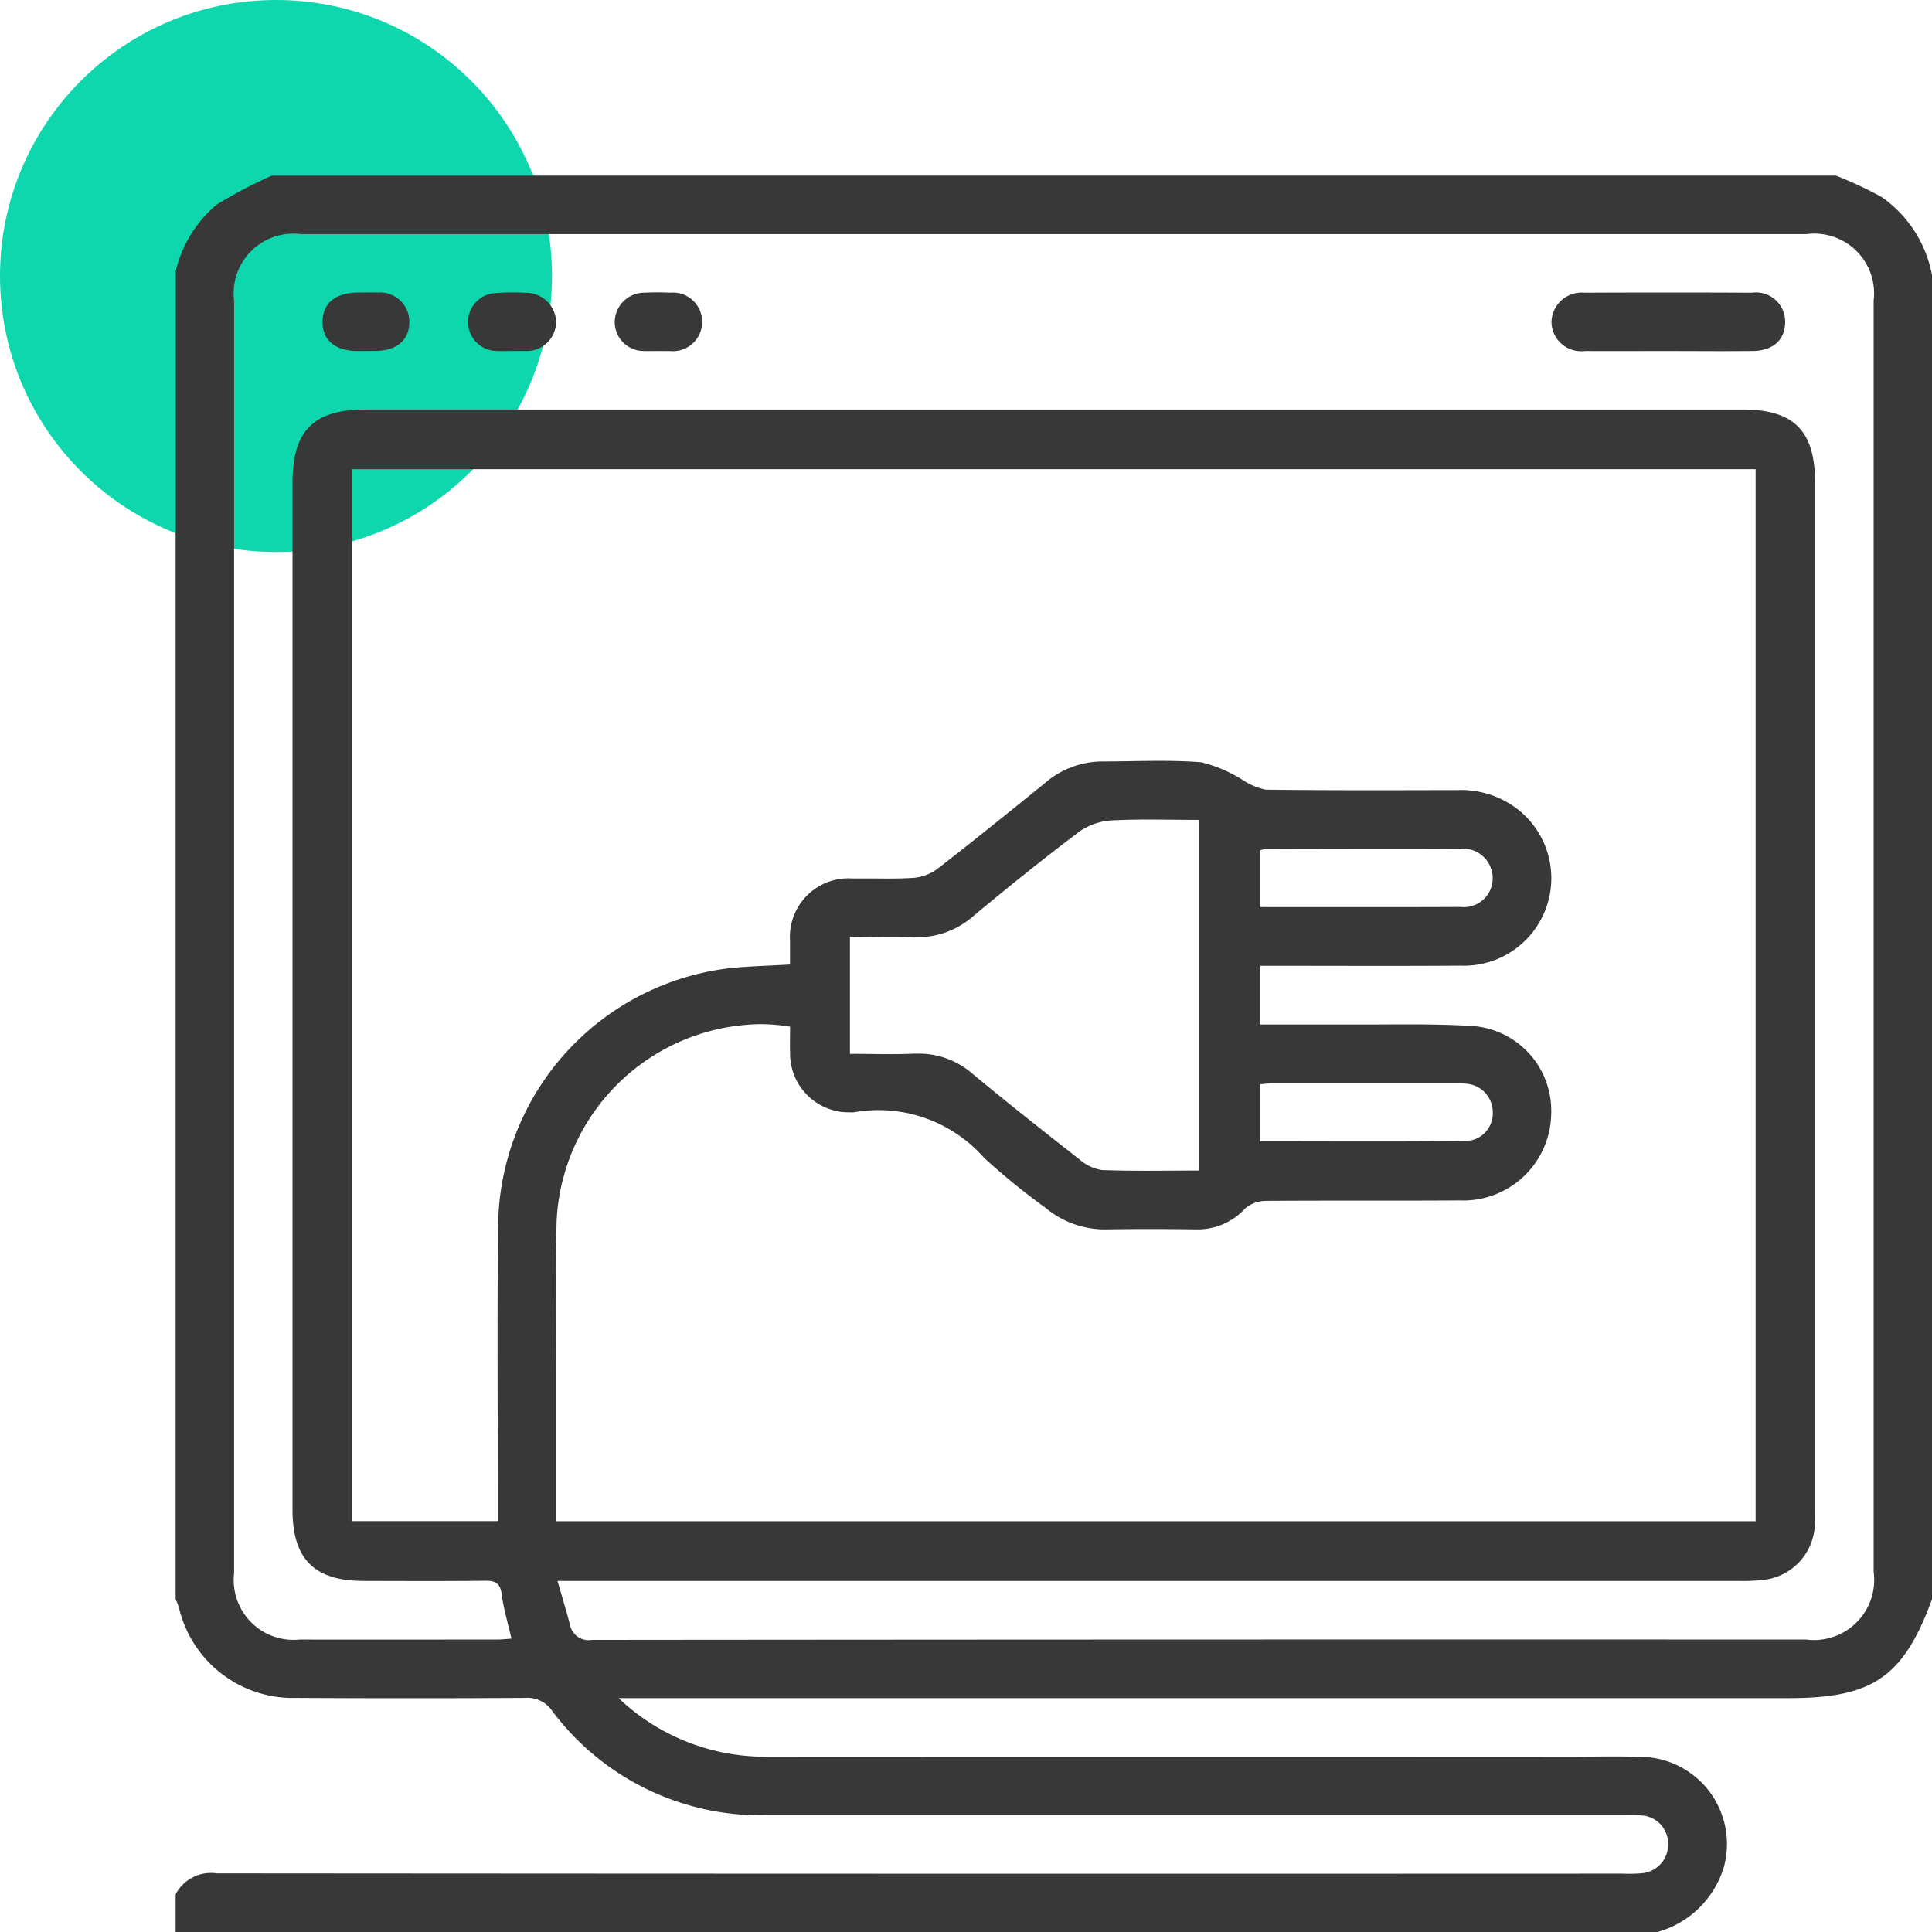
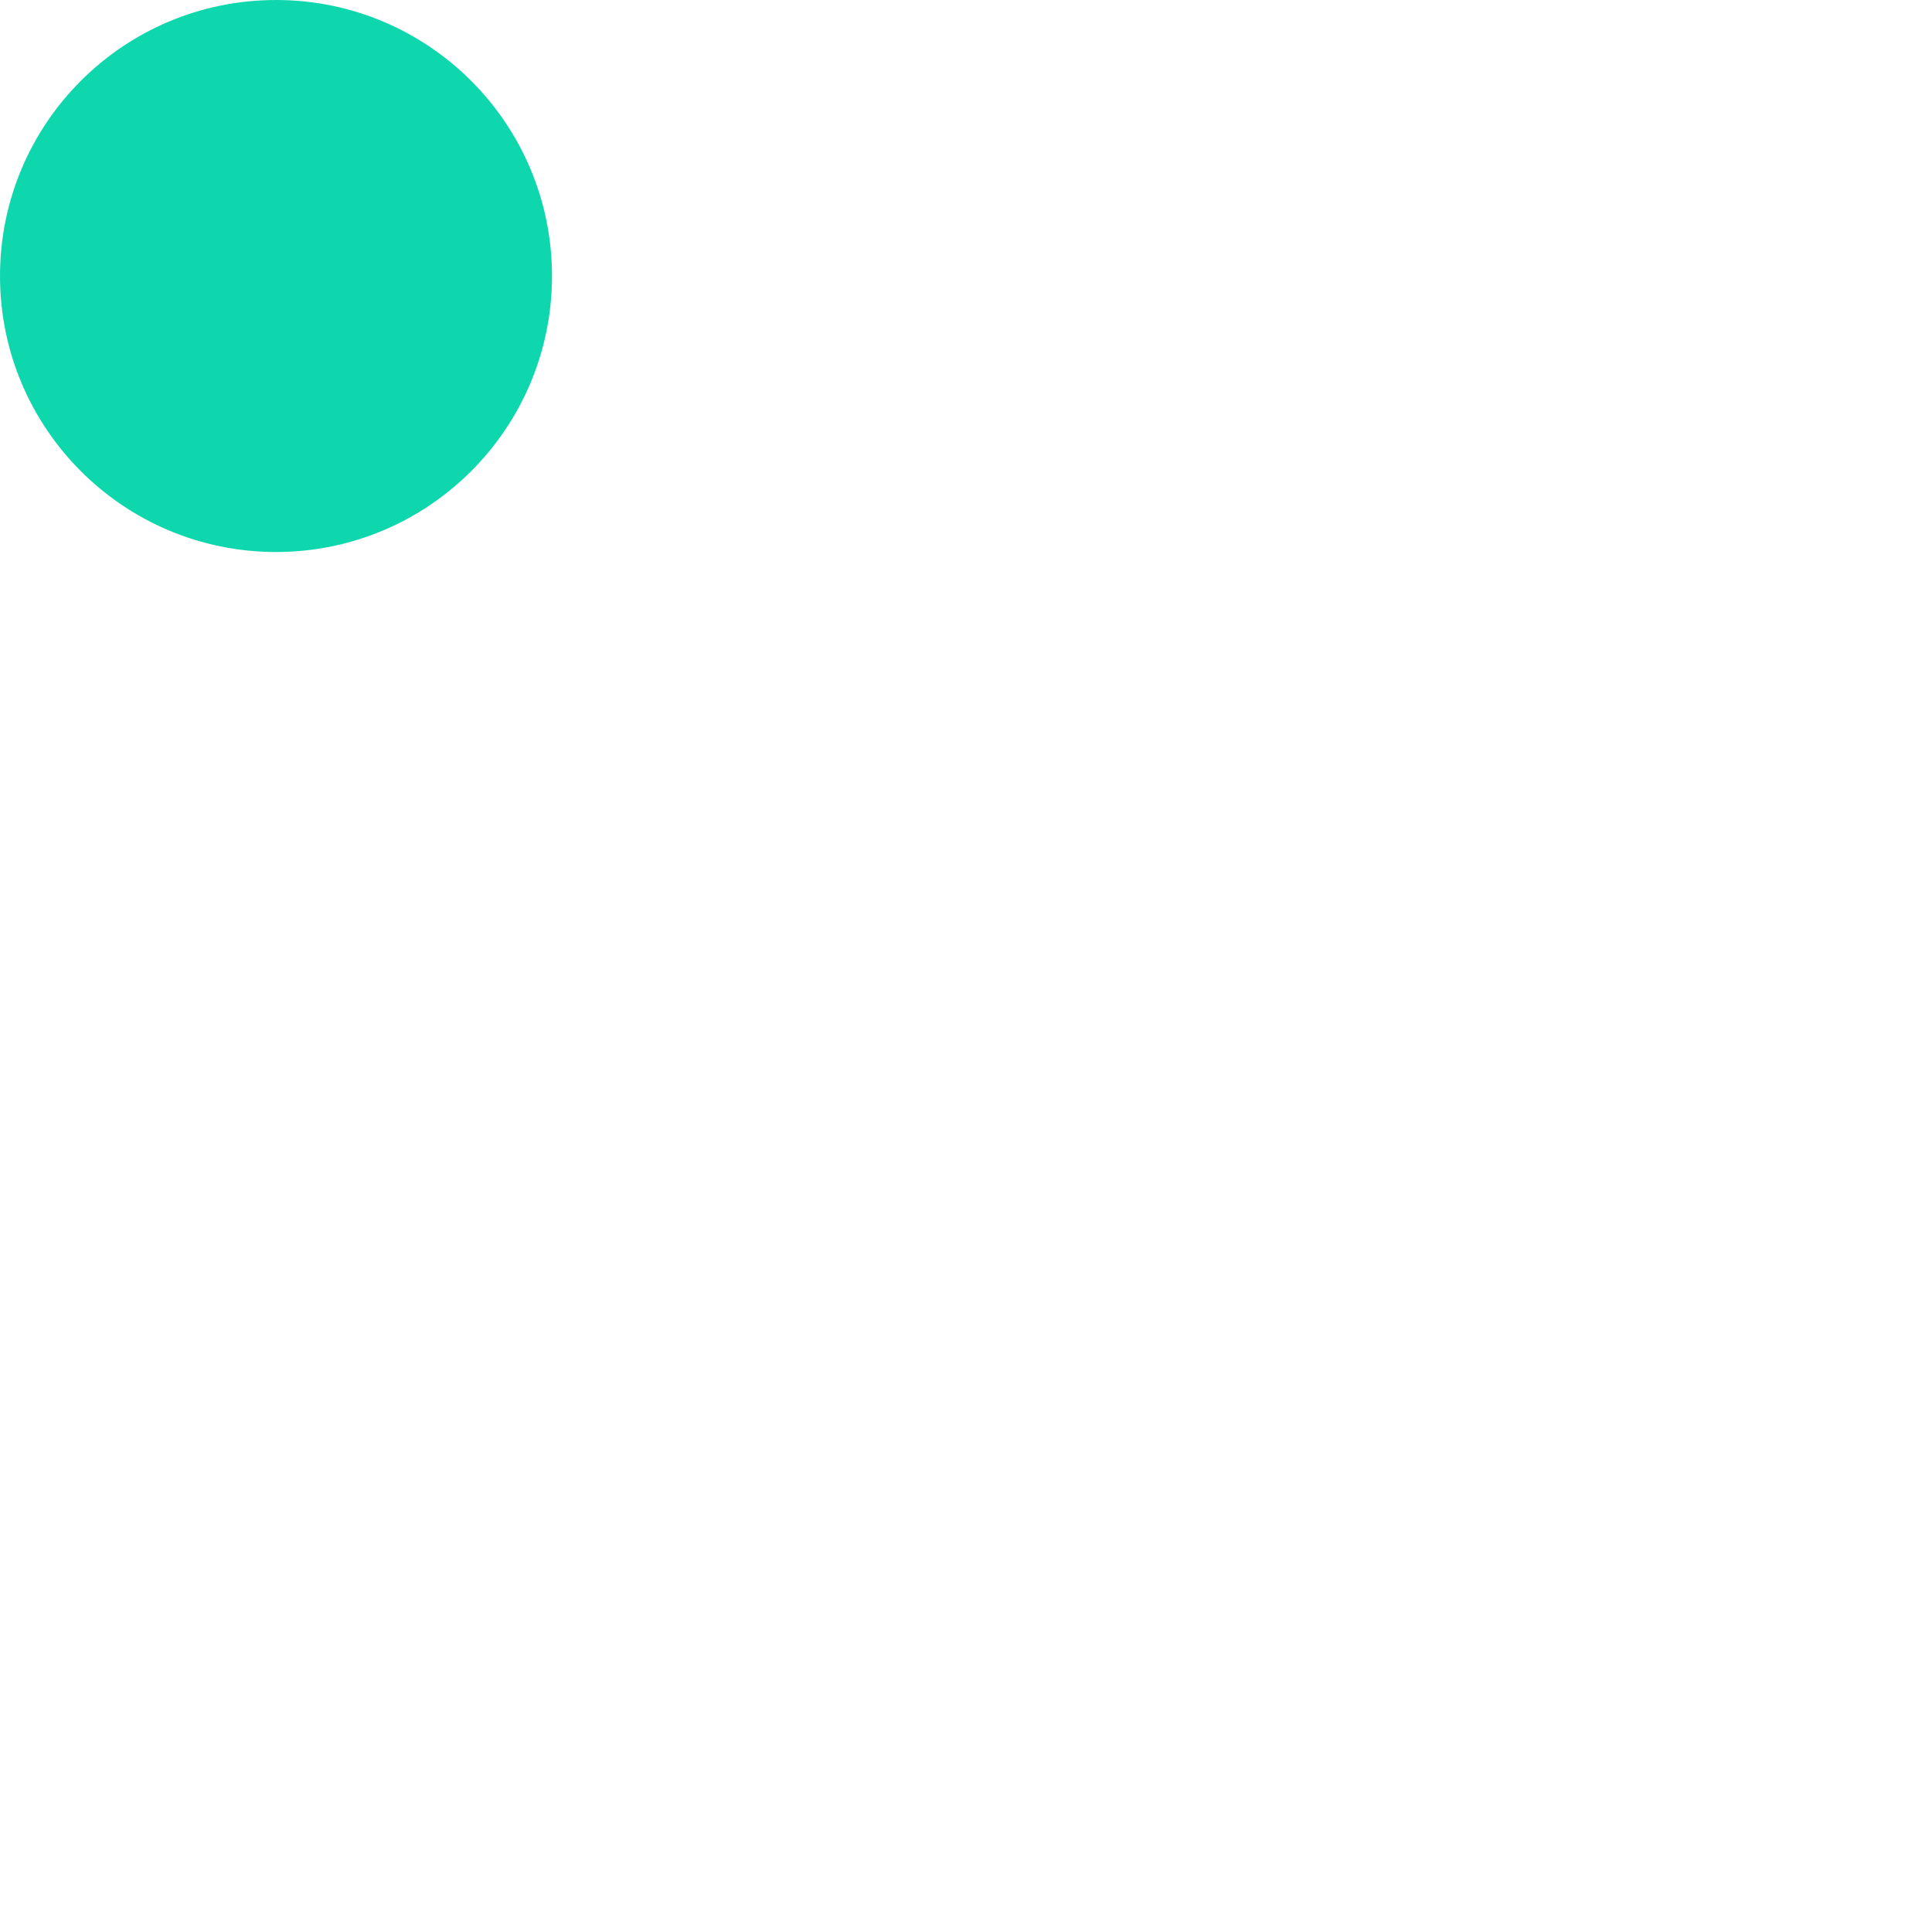
<svg xmlns="http://www.w3.org/2000/svg" width="77" height="77" viewBox="0 0 77 77">
  <g id="WordPress_Plugin_And_Extension_Development" data-name="WordPress Plugin And Extension Development" transform="translate(-765 -2149)">
    <circle id="Ellipse_326" data-name="Ellipse 326" cx="11" cy="11" r="11" transform="translate(765 2149)" fill="#0fd7ad" />
    <g id="Group_2885" data-name="Group 2885" transform="translate(0 -725)">
-       <path id="Union_174" data-name="Union 174" d="M0,70V68.5a1.587,1.587,0,0,1,1.639-.837q28.027.023,56.054.011a5.687,5.687,0,0,0,.75-.016,1.145,1.145,0,0,0,1.038-1.223,1.123,1.123,0,0,0-1.107-1.082c-.226-.018-.455-.008-.683-.008q-17.055,0-34.11,0A10.367,10.367,0,0,1,15,61.179a1.19,1.19,0,0,0-1.082-.509q-4.547.026-9.091,0a4.665,4.665,0,0,1-4.7-3.621A2.989,2.989,0,0,0,0,56.739V3.828A4.954,4.954,0,0,1,1.632,1.156,19.55,19.55,0,0,1,3.828,0H66.172a15.191,15.191,0,0,1,1.822.853A4.871,4.871,0,0,1,70,3.965V56.739c-1.138,3.1-2.357,3.94-5.707,3.94H17.654a8.478,8.478,0,0,0,6.026,2.333q15.954-.008,31.907,0c.979,0,1.958-.023,2.936.011A3.474,3.474,0,0,1,61.708,67.4,3.844,3.844,0,0,1,59.063,70ZM15.711,57.732a.76.76,0,0,0,.878.626q24.2-.023,48.4-.014a2.4,2.4,0,0,0,2.685-2.708q0-25.328,0-50.654A2.381,2.381,0,0,0,65.007,2.33q-30.01,0-60.019,0A2.38,2.38,0,0,0,2.33,4.987q0,25.361,0,50.722a2.381,2.381,0,0,0,2.619,2.634c2.62.008,5.24,0,7.861,0,.177,0,.354-.021.575-.034-.138-.607-.312-1.172-.386-1.749-.056-.441-.231-.564-.655-.559-1.619.019-3.236.01-4.854.007-1.963,0-2.832-.874-2.832-2.835V12.228c0-2.062.844-2.906,2.9-2.906H62.449c2.05,0,2.891.849,2.891,2.915q0,20.441,0,40.879c0,.227.009.456-.01.682a2.3,2.3,0,0,1-2.016,2.165,7.226,7.226,0,0,1-1.021.045q-23.038,0-46.074,0h-1C15.408,56.655,15.568,57.191,15.711,57.732ZM15.183,41.68c-.044,2.186-.011,4.374-.012,6.562v5.386h47.8V11.7H7.034V53.625h5.807v-.783c0-3.736-.033-7.474.015-11.209A10.45,10.45,0,0,1,22.3,31.564c.716-.059,1.434-.081,2.186-.123,0-.358,0-.652,0-.947a2.335,2.335,0,0,1,2.482-2.483c.278,0,.557,0,.837,0,.519.005,1.038.011,1.555-.021a1.862,1.862,0,0,0,.978-.345c1.442-1.114,2.857-2.262,4.274-3.406a3.518,3.518,0,0,1,2.238-.89c1.344,0,2.694-.073,4.029.031a5.6,5.6,0,0,1,1.639.7,2.727,2.727,0,0,0,.92.392c2.552.032,5.1.022,7.655.017a3.683,3.683,0,0,1,2.471.826,3.487,3.487,0,0,1-2.352,6.171c-2.415.018-4.829.006-7.245.006h-.735v2.338c1.057,0,2.058,0,3.06,0,.529,0,1.059,0,1.587,0,1.272-.007,2.543-.015,3.81.06a3.386,3.386,0,0,1,3.134,3.506,3.507,3.507,0,0,1-3.661,3.447c-1.25.01-2.5.008-3.748.008-1.326,0-2.65,0-3.975.011a1.273,1.273,0,0,0-.819.308,2.564,2.564,0,0,1-1.946.827c-1.185-.016-2.369-.019-3.554,0a3.682,3.682,0,0,1-2.456-.863,27.41,27.41,0,0,1-2.437-1.983,5.608,5.608,0,0,0-5.195-1.82.642.642,0,0,1-.137,0,2.339,2.339,0,0,1-2.406-2.358c-.014-.356,0-.713,0-1.056a7.478,7.478,0,0,0-1.2-.1A8.243,8.243,0,0,0,15.183,41.68ZM31.764,35.8c1.4,1.16,2.831,2.291,4.265,3.413a1.736,1.736,0,0,0,.9.419c1.272.047,2.546.019,3.869.019V25.678c-1.208,0-2.369-.042-3.524.022a2.486,2.486,0,0,0-1.289.468c-1.416,1.07-2.8,2.183-4.165,3.319a3.388,3.388,0,0,1-2.438.863c-.831-.041-1.665-.008-2.508-.008V35c.894,0,1.737.033,2.575-.008q.089,0,.176,0A3.243,3.243,0,0,1,31.764,35.8Zm12.01.371c-.175,0-.35.026-.559.042v2.276c2.779,0,5.482.019,8.187-.012a1.107,1.107,0,0,0,1.092-1.171A1.14,1.14,0,0,0,51.42,36.19a3.413,3.413,0,0,0-.409-.018h-3Zm-.294-9.345a1.132,1.132,0,0,0-.266.069v2.257c2.724,0,5.363.007,8-.005a1.148,1.148,0,0,0,1.277-1.126,1.181,1.181,0,0,0-1.3-1.194q-1.49-.008-2.981-.007Q45.848,26.822,43.479,26.829ZM59.441,6.989c-1.092,0-2.182.008-3.273,0a1.182,1.182,0,0,1-1.333-1.144,1.2,1.2,0,0,1,1.311-1.179q3.34-.016,6.683,0a1.162,1.162,0,0,1,1.318,1.157c.005.714-.473,1.157-1.294,1.166q-.683.006-1.365.006Zm-51.889,0c-.114,0-.228,0-.341,0-.871-.015-1.365-.441-1.357-1.171s.512-1.144,1.387-1.159c.272,0,.545-.009.817,0a1.167,1.167,0,0,1,1.256,1.15c.011.714-.468,1.152-1.286,1.177l-.159,0Zm11.682,0v0c-.182,0-.364.008-.545,0A1.154,1.154,0,0,1,17.5,5.834a1.178,1.178,0,0,1,1.179-1.168,9.858,9.858,0,0,1,1.023,0,1.168,1.168,0,1,1,.005,2.325c-.063,0-.127,0-.191,0Zm-5.808,0v0c-.206,0-.411.011-.614,0a1.155,1.155,0,0,1-.051-2.309,8.573,8.573,0,0,1,1.159-.01A1.2,1.2,0,0,1,15.165,5.84,1.179,1.179,0,0,1,13.9,6.988c-.053,0-.106,0-.159,0Z" transform="translate(772 2881)" fill="#383838" />
-     </g>
+       </g>
  </g>
</svg>